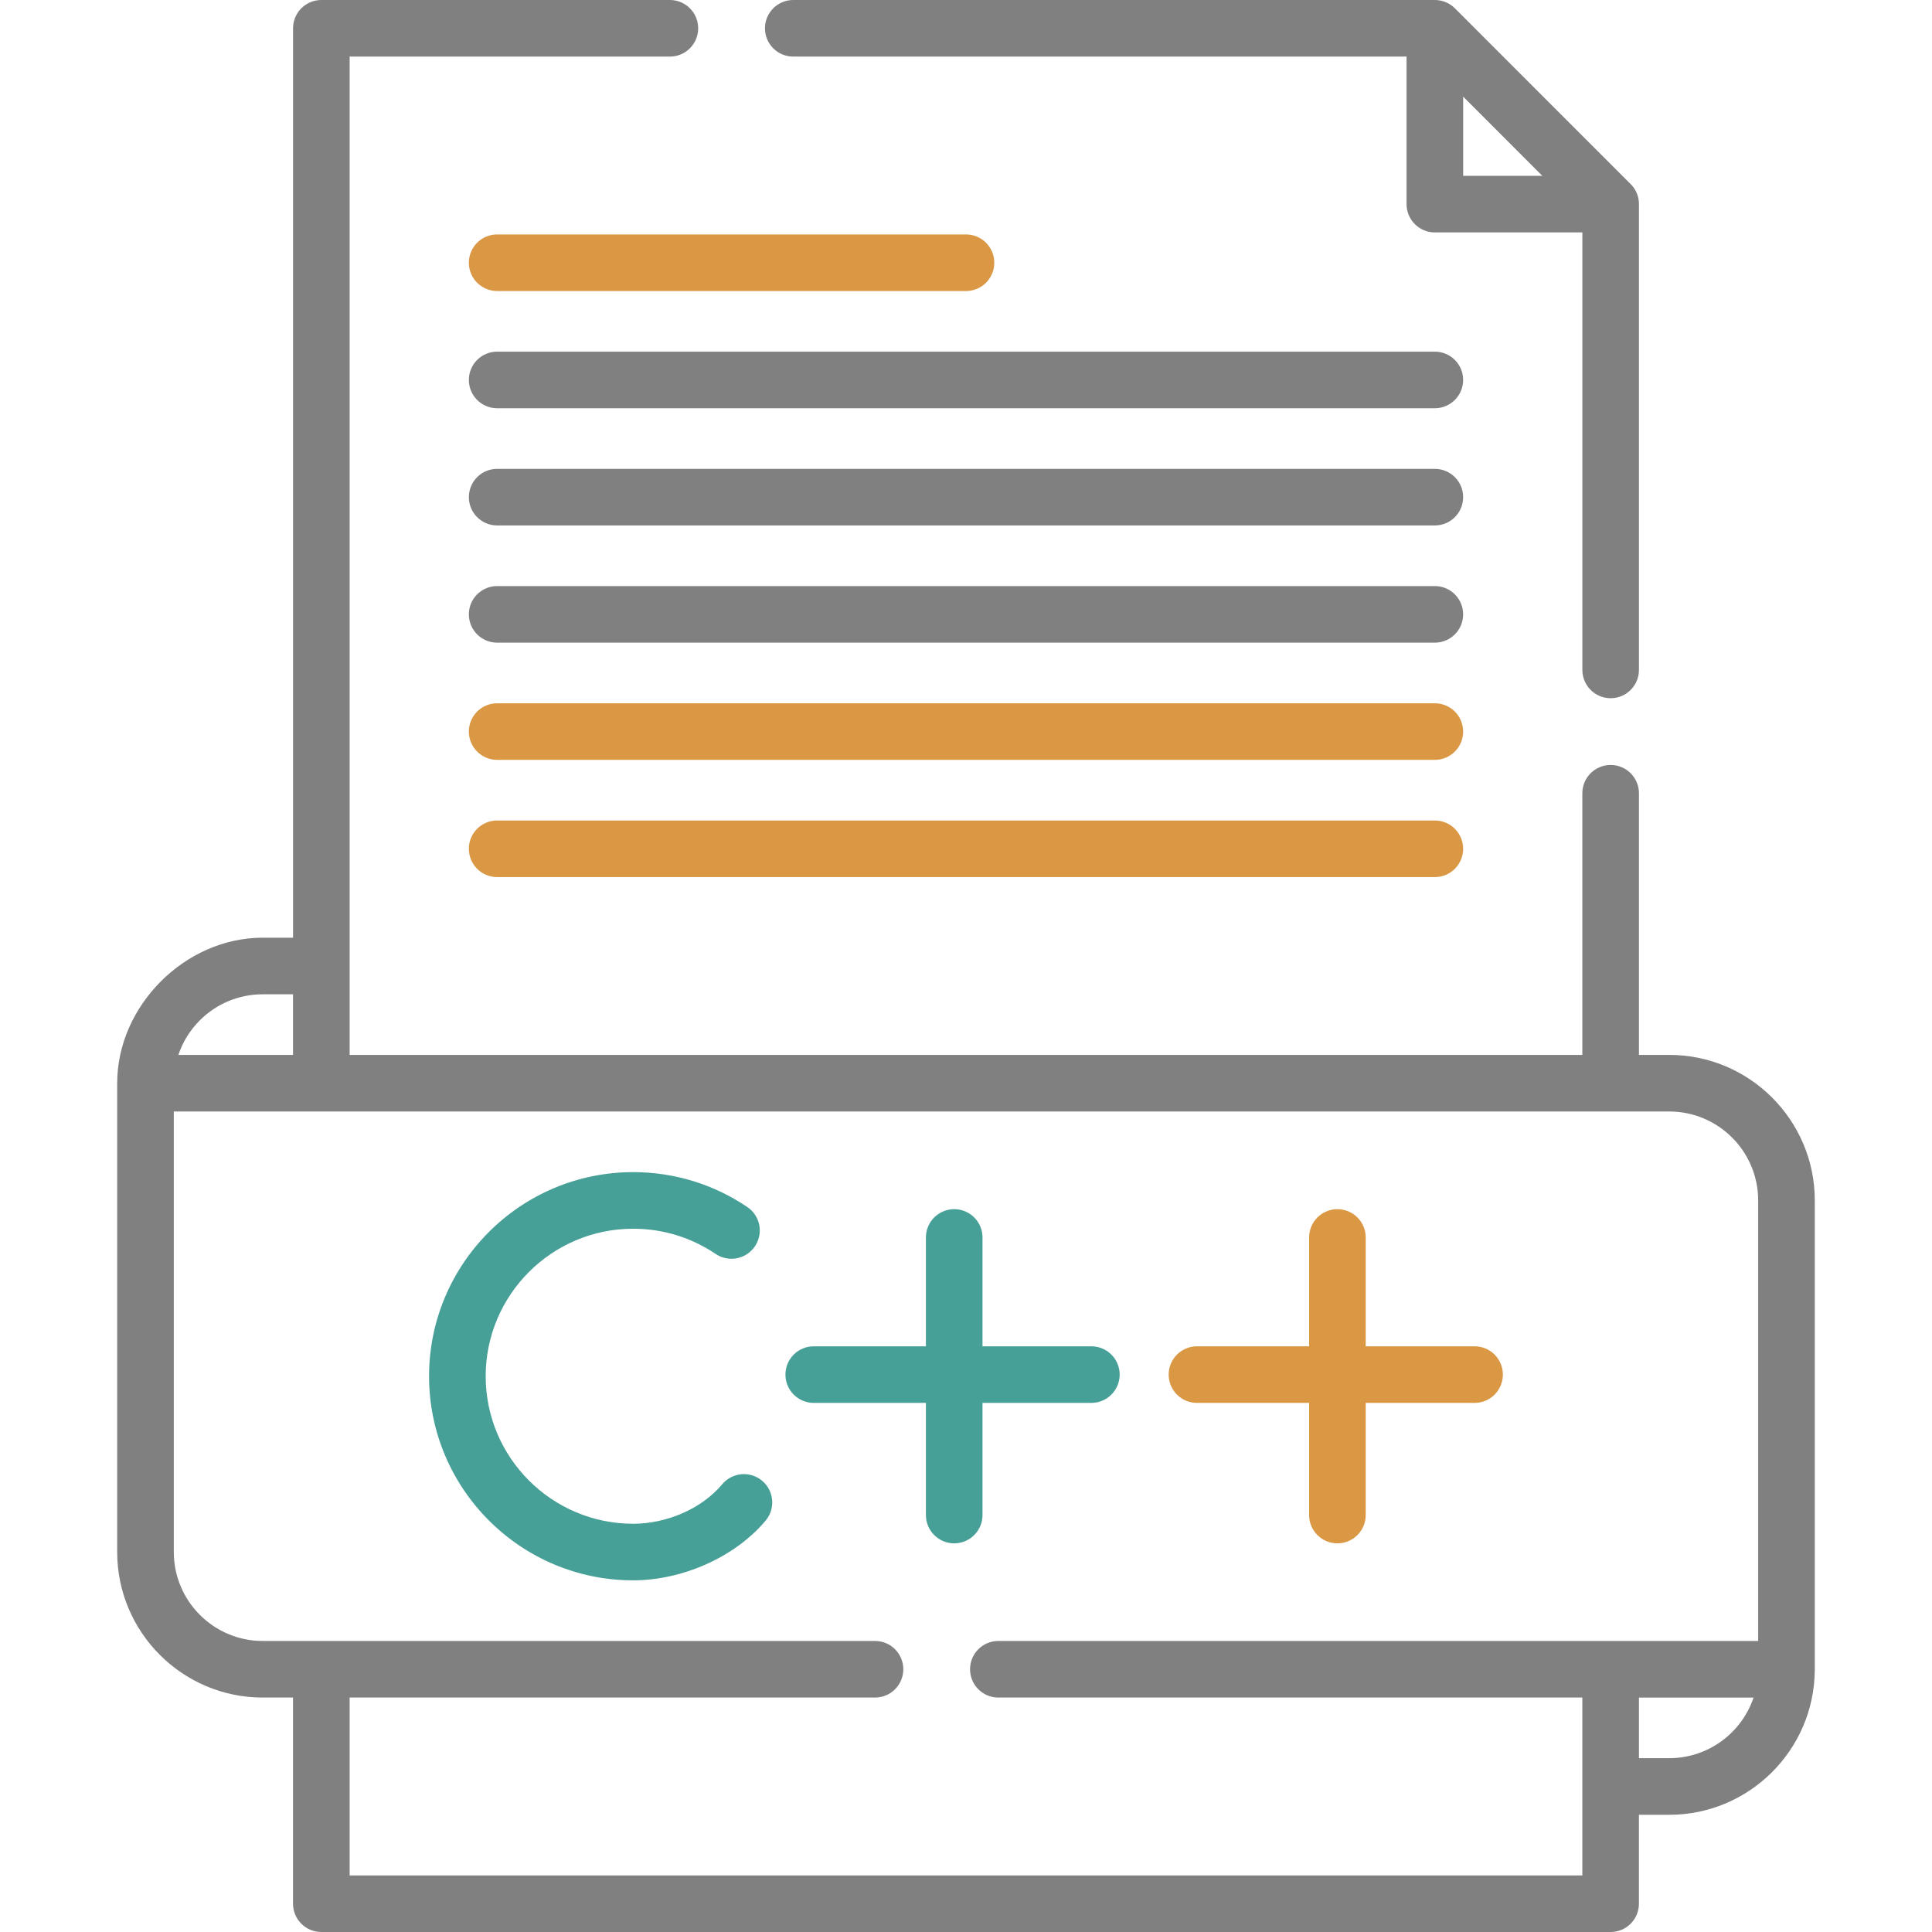
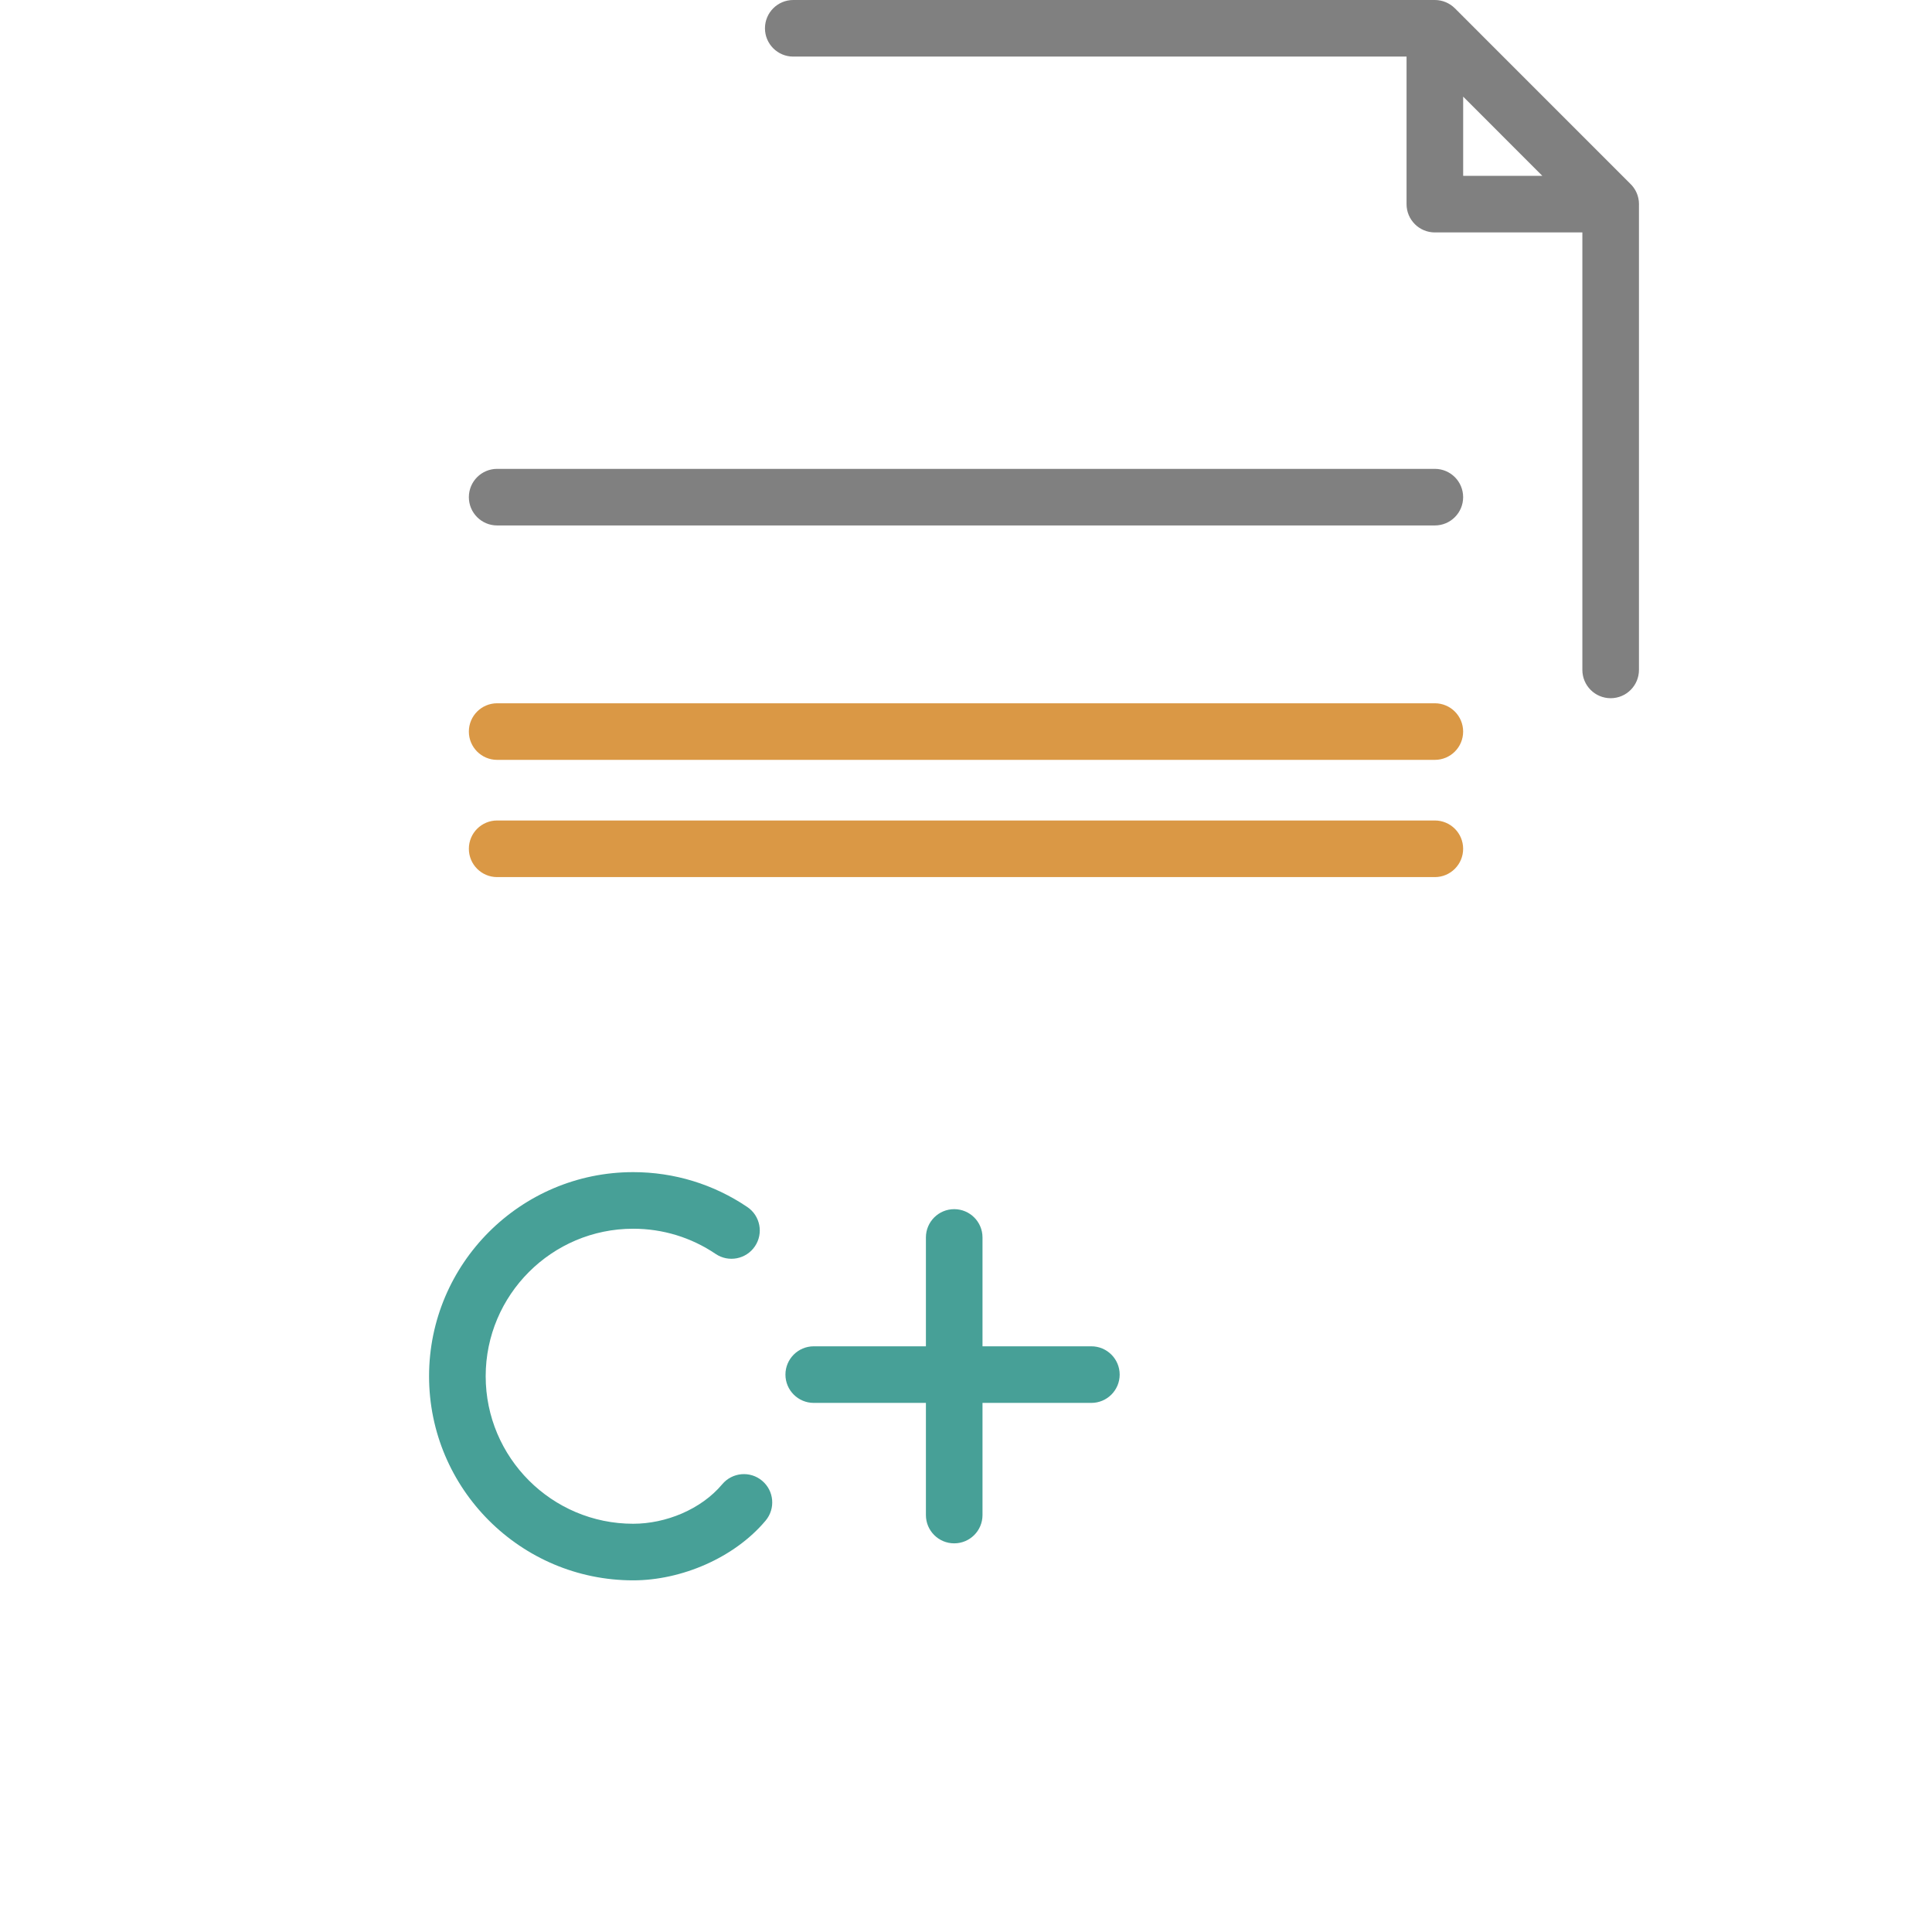
<svg xmlns="http://www.w3.org/2000/svg" width="72" height="72" viewBox="0 0 72 72" fill="none">
  <path d="M29.562 2.109H52.418V7.607C52.418 8.19 52.89 8.662 53.473 8.662H58.97V24.965C58.97 25.548 59.442 26.02 60.025 26.02C60.607 26.02 61.079 25.548 61.079 24.965V7.636C61.08 7.627 61.08 7.617 61.08 7.607C61.08 7.302 60.95 7.027 60.742 6.834L54.219 0.309C54.021 0.112 53.751 0 53.473 0H29.562C28.98 0 28.508 0.472 28.508 1.055C28.508 1.637 28.98 2.109 29.562 2.109ZM54.528 3.601L57.478 6.553H54.528V3.601Z" fill="#808080" />
-   <path d="M62.208 39.313H61.079V29.562C61.079 28.98 60.606 28.508 60.024 28.508C59.441 28.508 58.969 28.98 58.969 29.562V39.313H13.03V2.109H24.965C25.547 2.109 26.019 1.637 26.019 1.055C26.019 0.472 25.547 0 24.965 0H11.975C11.393 0 10.921 0.472 10.921 1.055V34.945H9.79C6.898 34.945 4.367 37.48 4.367 40.368V57.839C4.367 60.83 6.8 63.263 9.791 63.263H10.92V70.945C10.92 71.528 11.392 72 11.975 72H60.024C60.606 72 61.078 71.528 61.078 70.945V67.632H62.208C65.183 67.632 67.607 65.222 67.631 62.252C67.631 62.237 67.632 62.223 67.632 62.208V44.737C67.632 41.746 65.199 39.313 62.208 39.313ZM7.447 38.025C8.073 37.399 8.905 37.055 9.79 37.055H10.92V39.313H6.648C6.808 38.833 7.079 38.393 7.447 38.025ZM62.208 65.522H61.079V63.264H65.35C64.908 64.575 63.666 65.522 62.208 65.522ZM65.522 61.154H37.206C36.623 61.154 36.151 61.626 36.151 62.208C36.151 62.791 36.623 63.263 37.206 63.263H58.969V69.891H13.03V63.263H32.609C33.192 63.263 33.664 62.791 33.664 62.208C33.664 61.626 33.192 61.154 32.609 61.154H9.791C7.964 61.154 6.477 59.667 6.477 57.839V41.423L62.208 41.422C64.036 41.422 65.522 42.909 65.522 44.737V61.154H65.522Z" fill="#808080" />
-   <path d="M18.527 10.846H36C36.583 10.846 37.054 10.374 37.054 9.791C37.054 9.209 36.583 8.737 36 8.737H18.527C17.945 8.737 17.473 9.209 17.473 9.791C17.473 10.374 17.945 10.846 18.527 10.846Z" fill="#DA9845" />
-   <path d="M53.472 13.105H18.527C17.945 13.105 17.473 13.577 17.473 14.159C17.473 14.742 17.945 15.214 18.527 15.214H53.472C54.055 15.214 54.527 14.742 54.527 14.159C54.527 13.577 54.055 13.105 53.472 13.105Z" fill="#808080" />
-   <path d="M53.472 21.841H18.527C17.945 21.841 17.473 22.313 17.473 22.895C17.473 23.478 17.945 23.95 18.527 23.95H53.472C54.055 23.95 54.527 23.478 54.527 22.895C54.527 22.313 54.055 21.841 53.472 21.841Z" fill="#808080" />
  <path d="M53.472 30.577H18.527C17.945 30.577 17.473 31.049 17.473 31.632C17.473 32.214 17.945 32.687 18.527 32.687H53.472C54.055 32.687 54.527 32.214 54.527 31.632C54.527 31.049 54.055 30.577 53.472 30.577Z" fill="#DA9845" />
  <path d="M53.472 17.473H18.527C17.945 17.473 17.473 17.945 17.473 18.528C17.473 19.11 17.945 19.582 18.527 19.582H53.472C54.055 19.582 54.527 19.11 54.527 18.528C54.527 17.945 54.055 17.473 53.472 17.473Z" fill="#808080" />
  <path d="M53.472 26.209H18.527C17.945 26.209 17.473 26.681 17.473 27.264C17.473 27.846 17.945 28.318 18.527 28.318H53.472C54.055 28.318 54.527 27.846 54.527 27.264C54.527 26.681 54.055 26.209 53.472 26.209Z" fill="#DA9845" />
  <path d="M28.402 55.183C27.956 54.808 27.291 54.867 26.916 55.313C26.125 56.256 24.807 56.786 23.597 56.786C20.566 56.786 18.1 54.32 18.1 51.288C18.1 48.257 20.566 45.791 23.597 45.791C24.699 45.791 25.761 46.116 26.669 46.73C27.152 47.056 27.808 46.929 28.134 46.446C28.46 45.963 28.333 45.308 27.85 44.982C26.592 44.131 25.121 43.682 23.597 43.682C19.402 43.682 15.99 47.094 15.99 51.288C15.99 55.482 19.402 58.895 23.597 58.895C25.387 58.895 27.364 58.061 28.532 56.669C28.907 56.222 28.848 55.557 28.402 55.183Z" fill="#47A097" />
  <path d="M40.672 50.173H36.615V46.116C36.615 45.534 36.143 45.062 35.56 45.062C34.978 45.062 34.506 45.534 34.506 46.116V50.173H30.326C29.744 50.173 29.271 50.645 29.271 51.227C29.271 51.81 29.744 52.282 30.326 52.282H34.506V56.462C34.506 57.044 34.978 57.516 35.56 57.516C36.143 57.516 36.615 57.044 36.615 56.462V52.282H40.672C41.254 52.282 41.727 51.81 41.727 51.227C41.727 50.645 41.254 50.173 40.672 50.173Z" fill="#47A097" />
-   <path d="M54.953 50.173H50.896V46.116C50.896 45.534 50.424 45.062 49.842 45.062C49.259 45.062 48.787 45.534 48.787 46.116V50.173H44.607C44.025 50.173 43.553 50.645 43.553 51.227C43.553 51.81 44.025 52.282 44.607 52.282H48.787V56.462C48.787 57.044 49.259 57.516 49.842 57.516C50.424 57.516 50.896 57.044 50.896 56.462V52.282H54.953C55.536 52.282 56.008 51.81 56.008 51.227C56.008 50.645 55.536 50.173 54.953 50.173Z" fill="#DA9845" />
</svg>